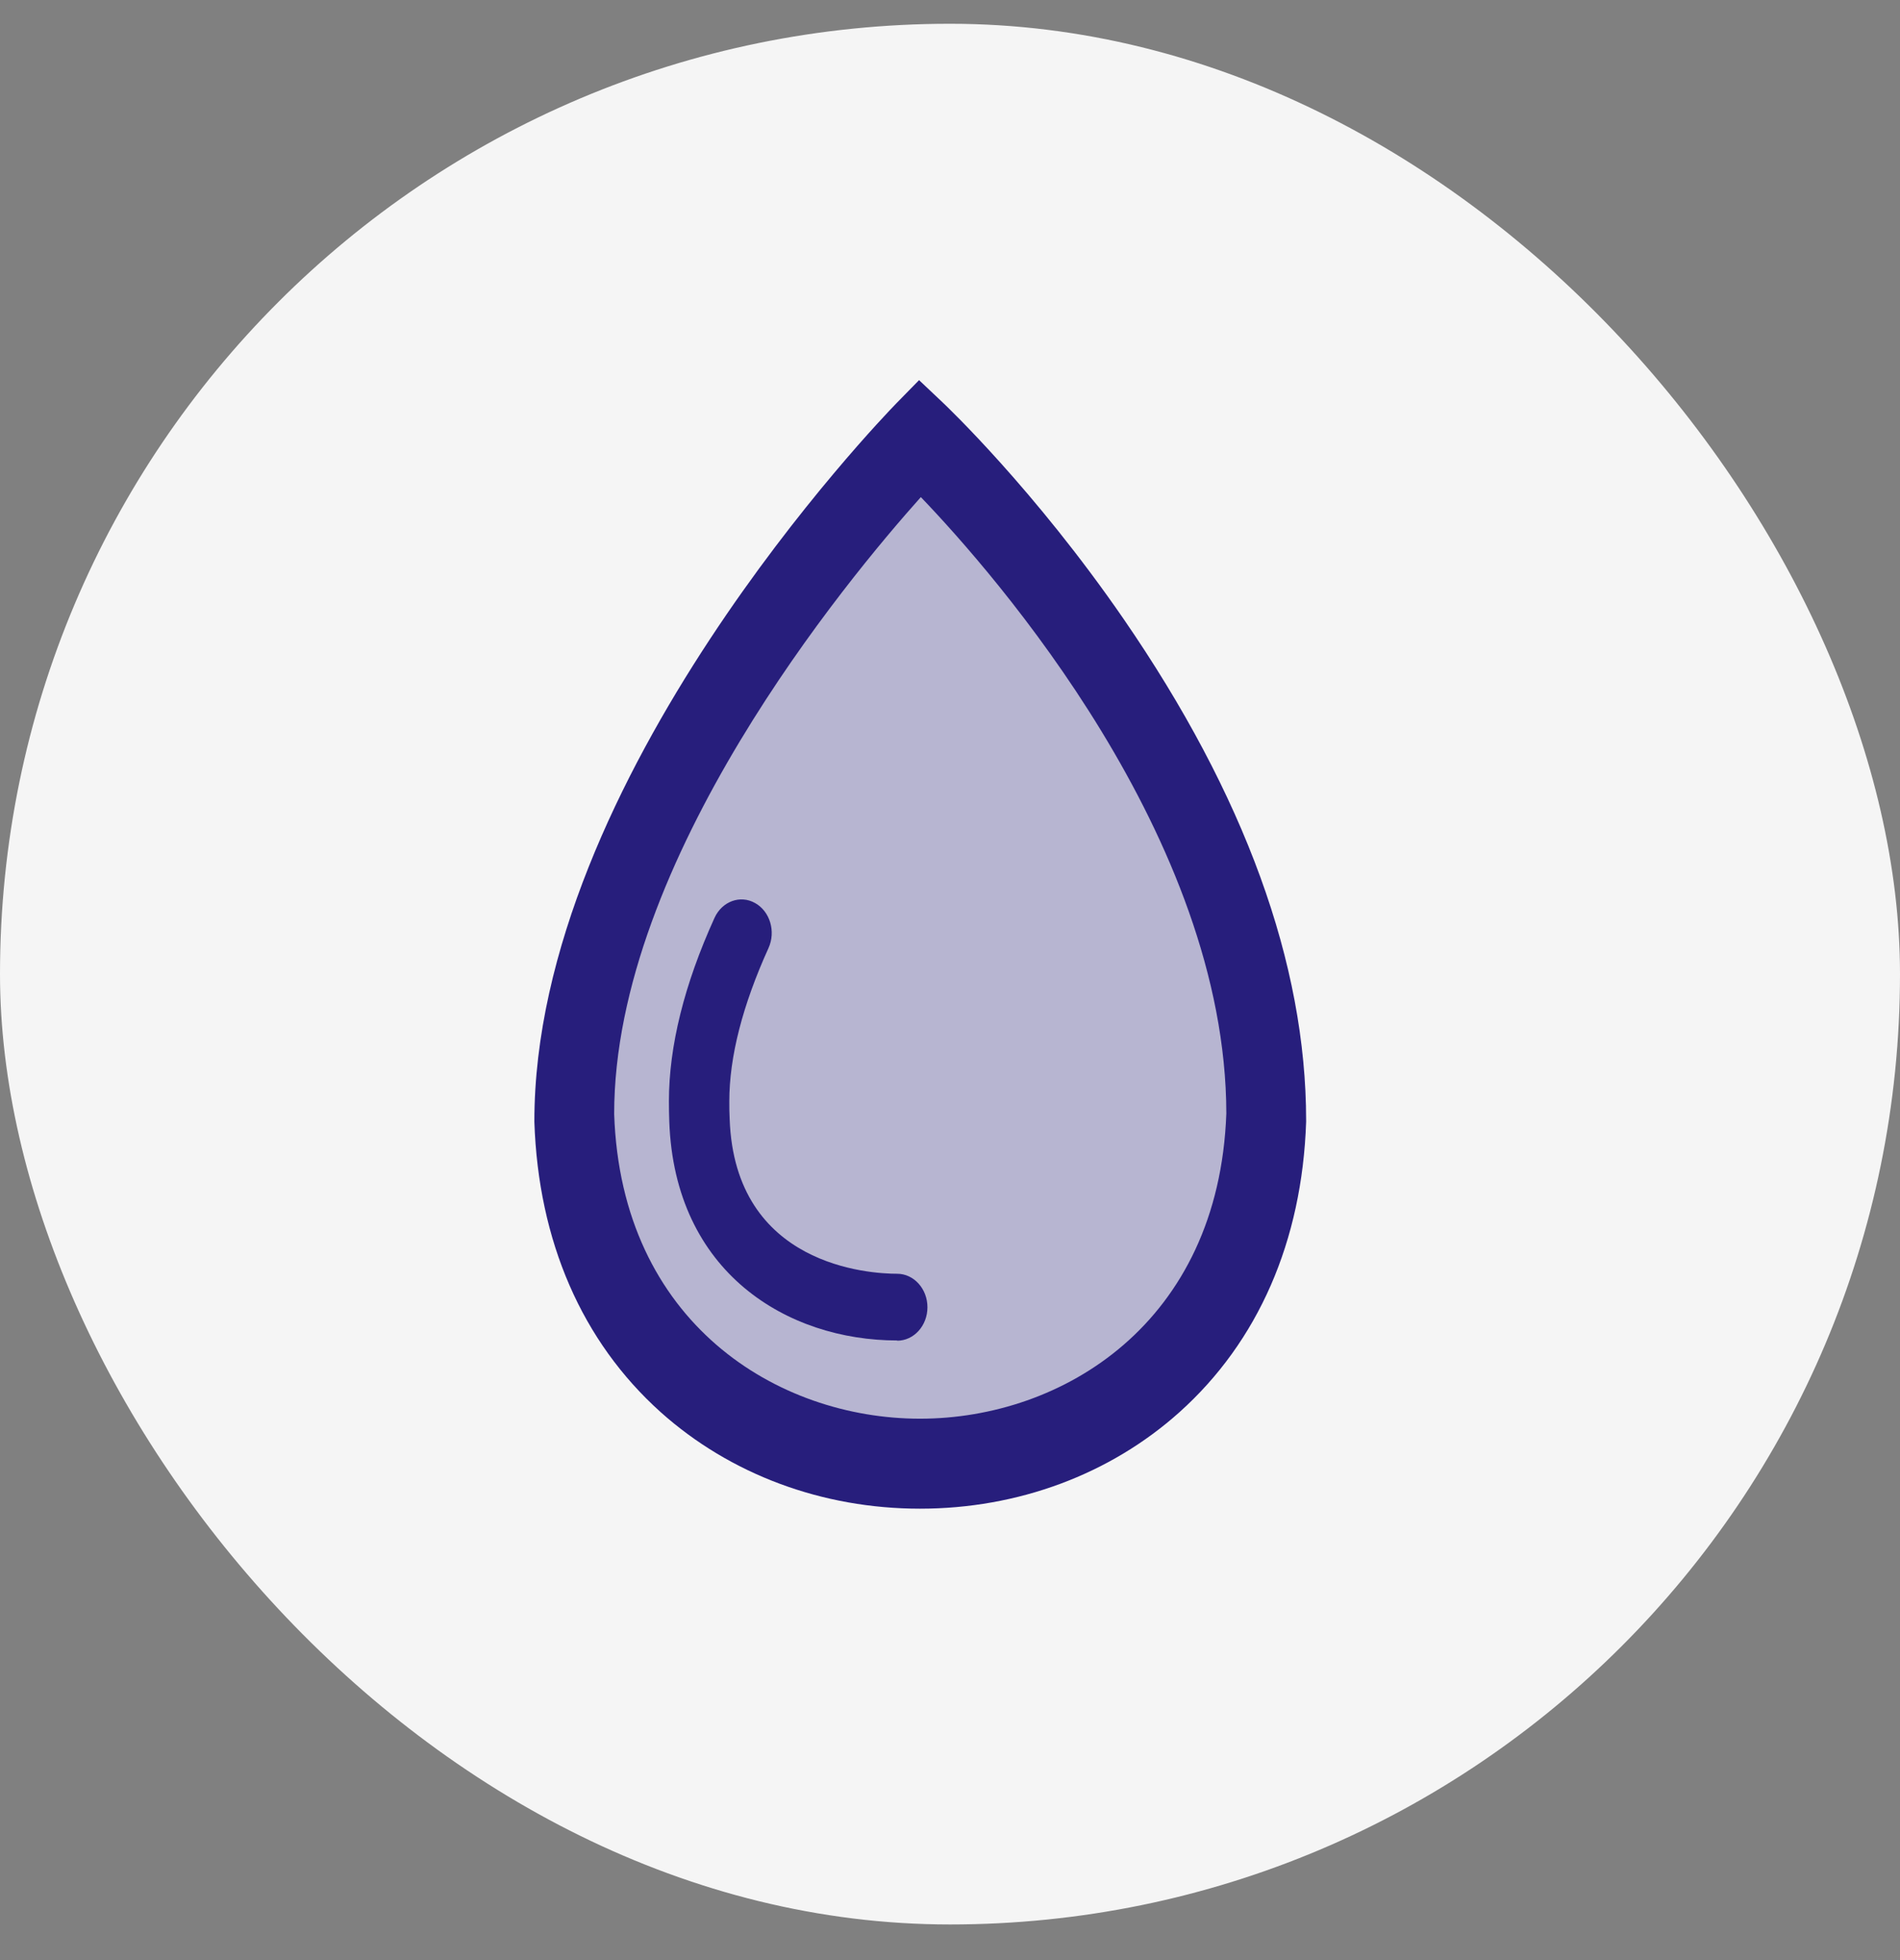
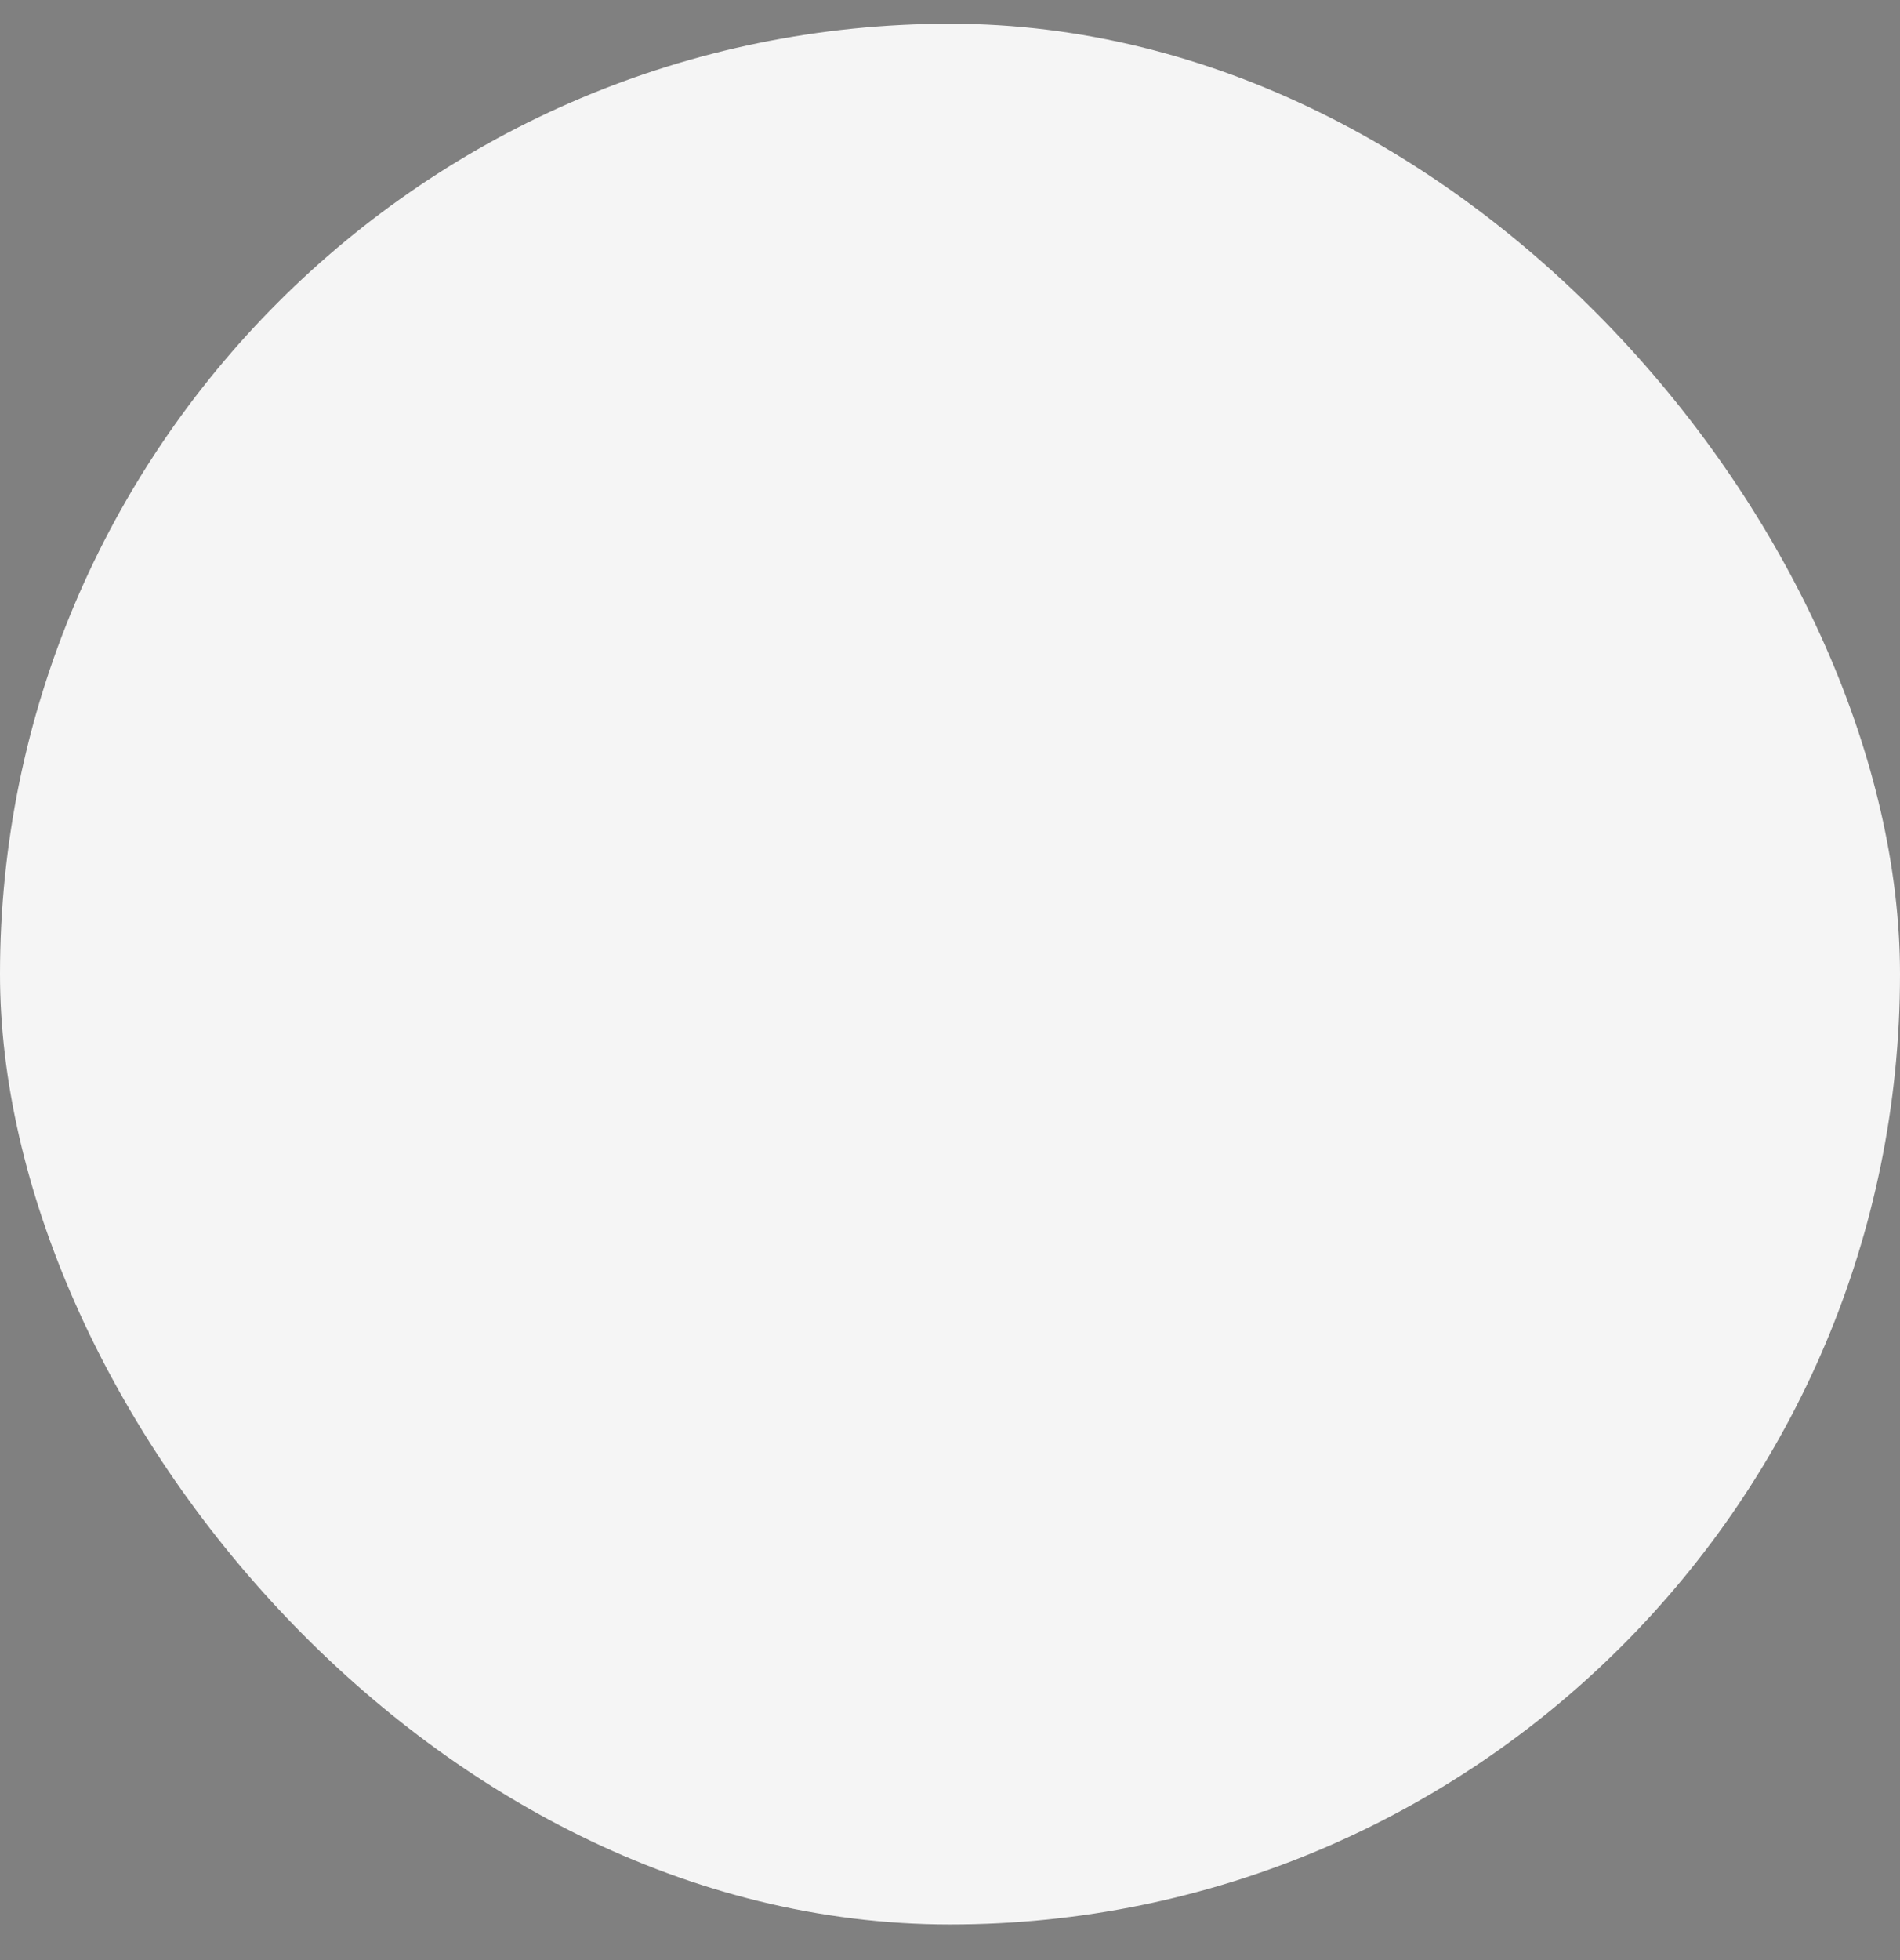
<svg xmlns="http://www.w3.org/2000/svg" fill="none" viewBox="0 0 32 33" height="33" width="32">
  <rect x="0" y="0" width="32" height="33" fill="#808080" stroke="none" />
  <rect fill="#F5F5F5" rx="16" height="32" width="32" y="0.4" />
  <g clip-path="url(#clip0_6143_52387)">
-     <path fill="#271E7C" d="M11 13.4L15.5 7.9L19 11.9L21.5 17.4L21 20.9L19.5 23.4L15.5 24.4L12 23.4L9.5 20.9V17.4L11 13.4Z" opacity="0.3" />
-     <path fill="#271E7C" d="M15.494 25.4C13.847 25.4 12.296 24.822 11.125 23.773C9.802 22.585 9.066 20.897 9 18.888C8.992 13.109 14.848 7.047 15.096 6.791L15.479 6.4L15.877 6.776C15.939 6.835 17.422 8.241 18.924 10.421C20.964 13.384 21.998 16.226 21.998 18.866V18.888C21.93 20.897 21.19 22.587 19.864 23.776C18.694 24.824 17.143 25.4 15.494 25.4ZM15.51 8.368C14.27 9.753 10.34 14.483 10.344 18.757C10.462 22.273 13.095 23.885 15.494 23.885H15.496C17.892 23.885 20.527 22.277 20.654 18.746C20.647 14.105 16.759 9.672 15.508 8.368H15.51Z" />
-     <path fill="#271E7C" d="M15.112 22.568C13.264 22.568 11.361 21.428 11.272 18.879C11.268 18.768 11.266 18.654 11.266 18.541C11.266 17.613 11.524 16.575 12.034 15.453C12.161 15.175 12.467 15.062 12.718 15.204C12.968 15.344 13.07 15.682 12.943 15.962C12.506 16.925 12.283 17.792 12.283 18.543C12.283 18.643 12.283 18.742 12.289 18.84C12.376 21.319 14.654 21.445 15.11 21.445C15.392 21.445 15.62 21.699 15.62 22.009C15.62 22.319 15.392 22.572 15.11 22.572L15.112 22.568Z" />
-   </g>
+     </g>
  <defs>
    <clipPath id="clip0_6143_52387">
      <rect transform="translate(9 6.4)" fill="white" height="19" width="13" />
    </clipPath>
  </defs>
</svg>